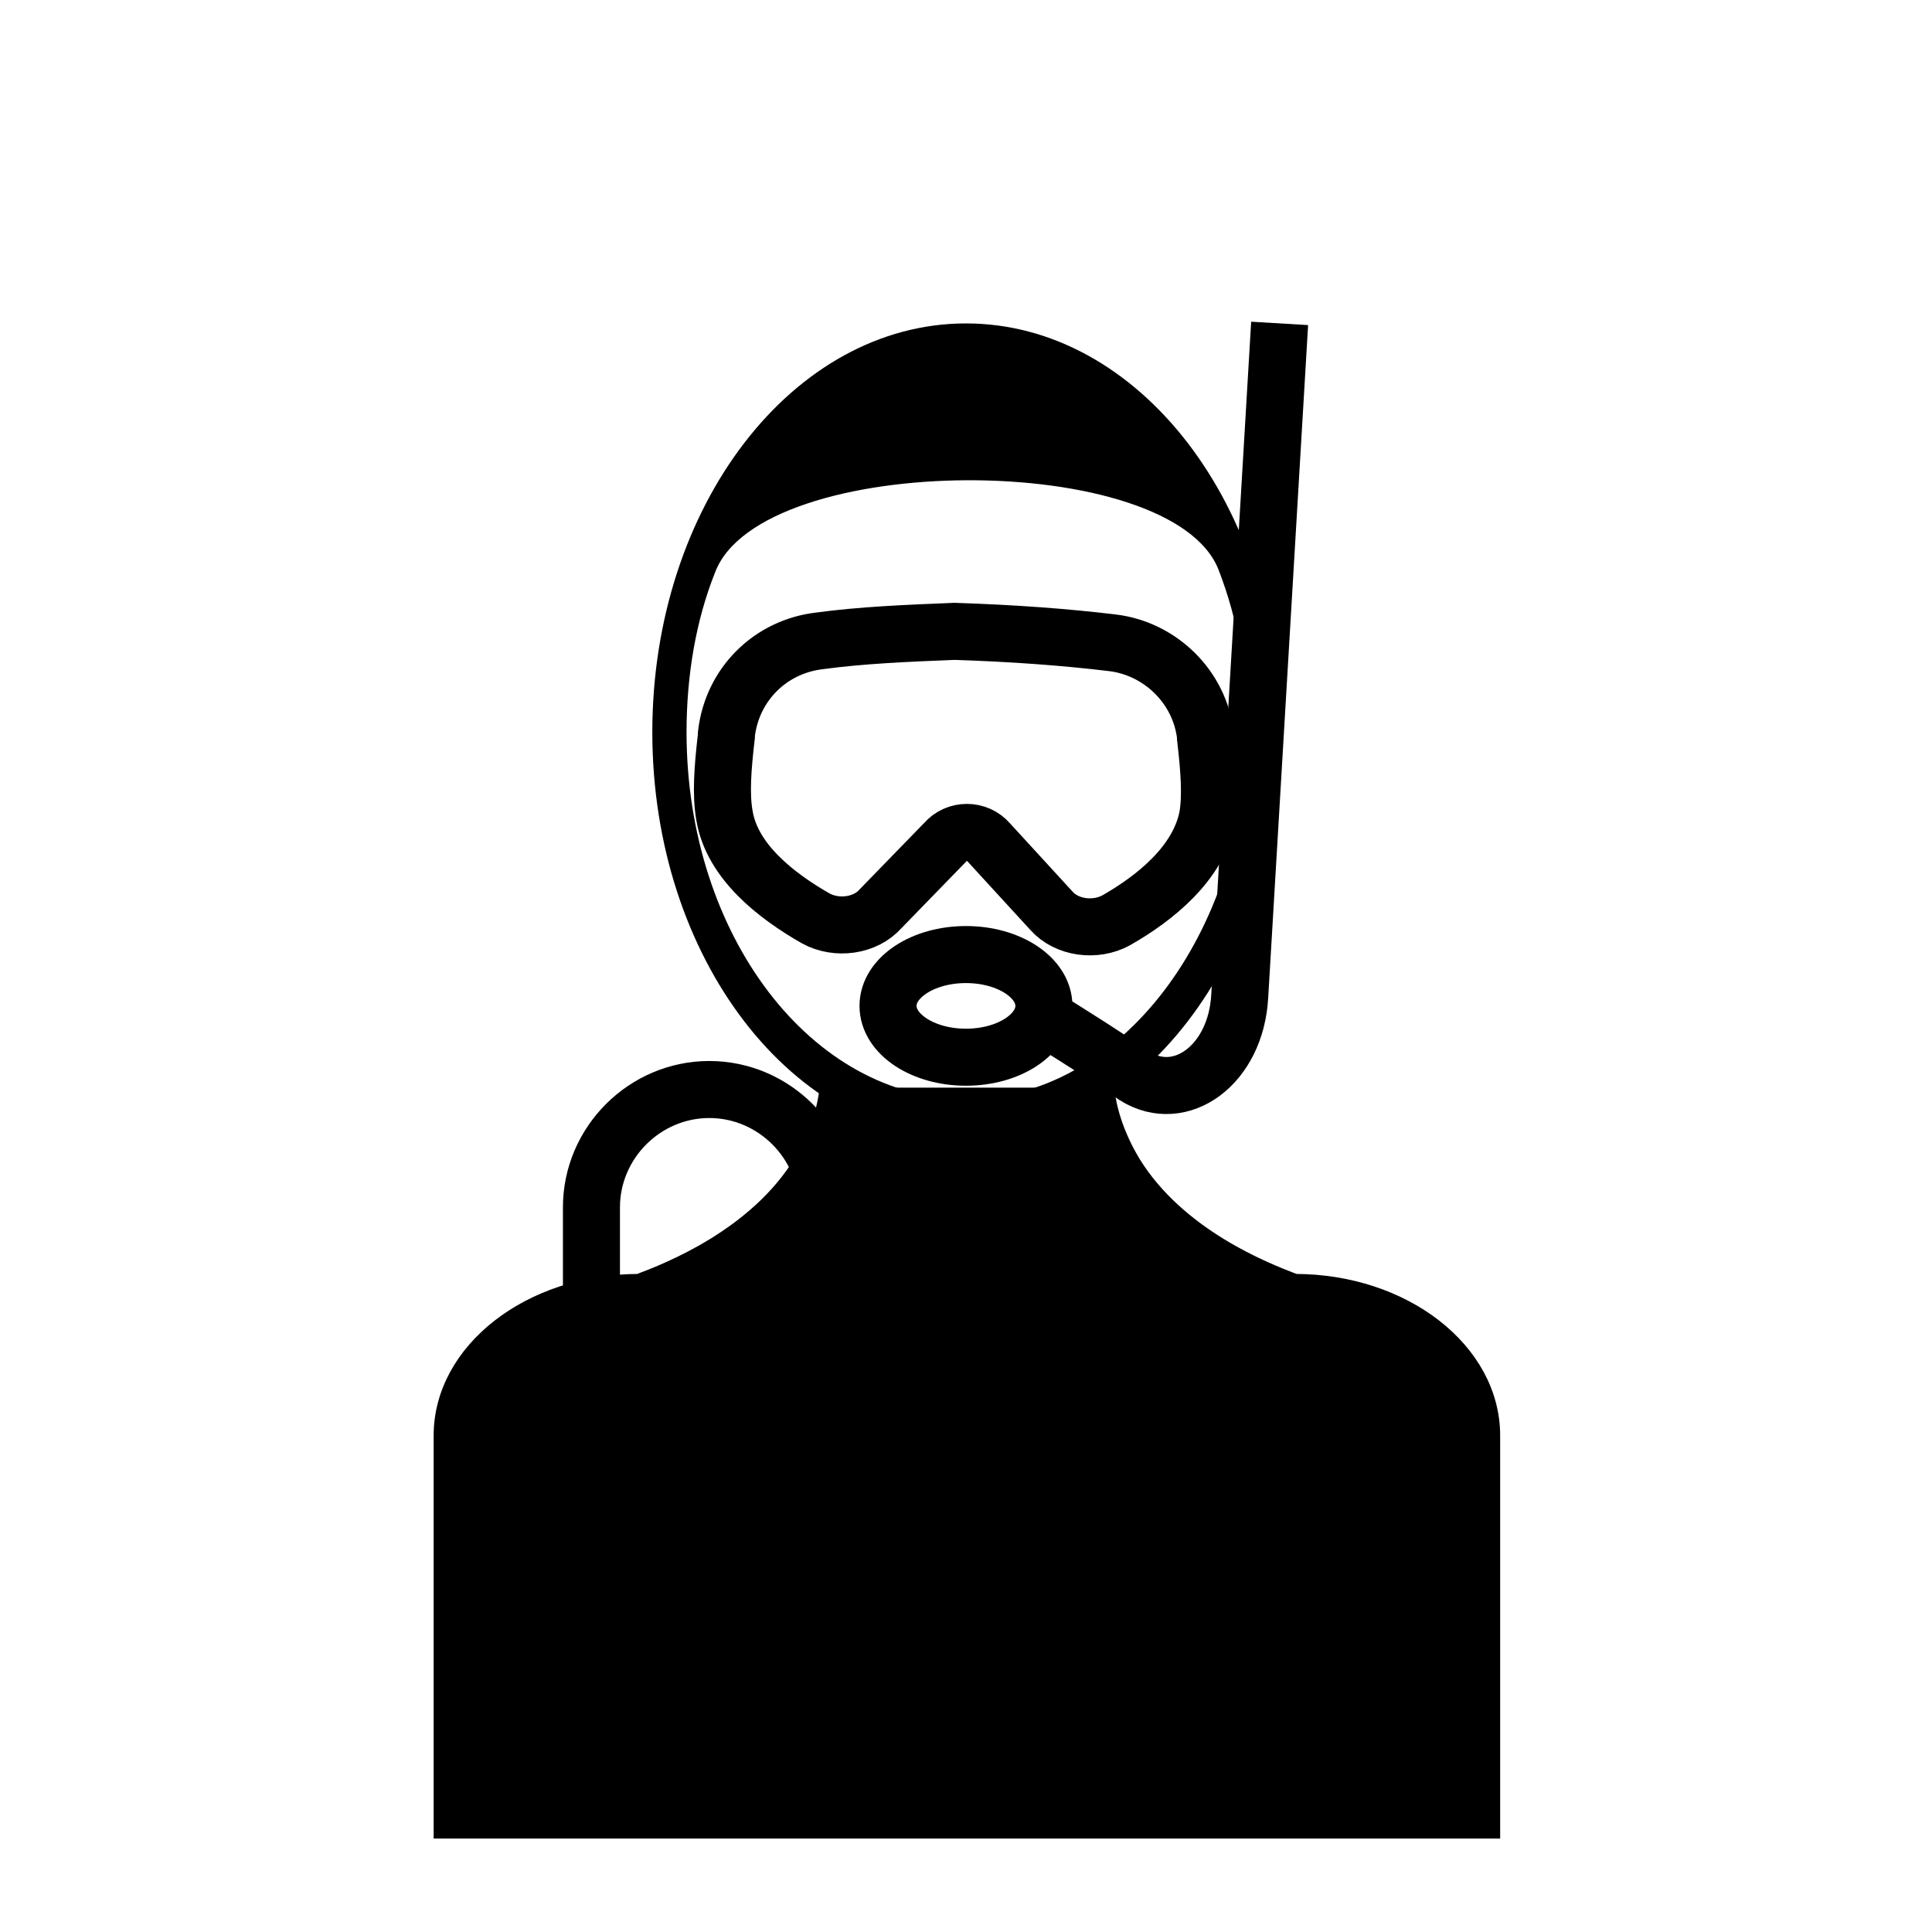
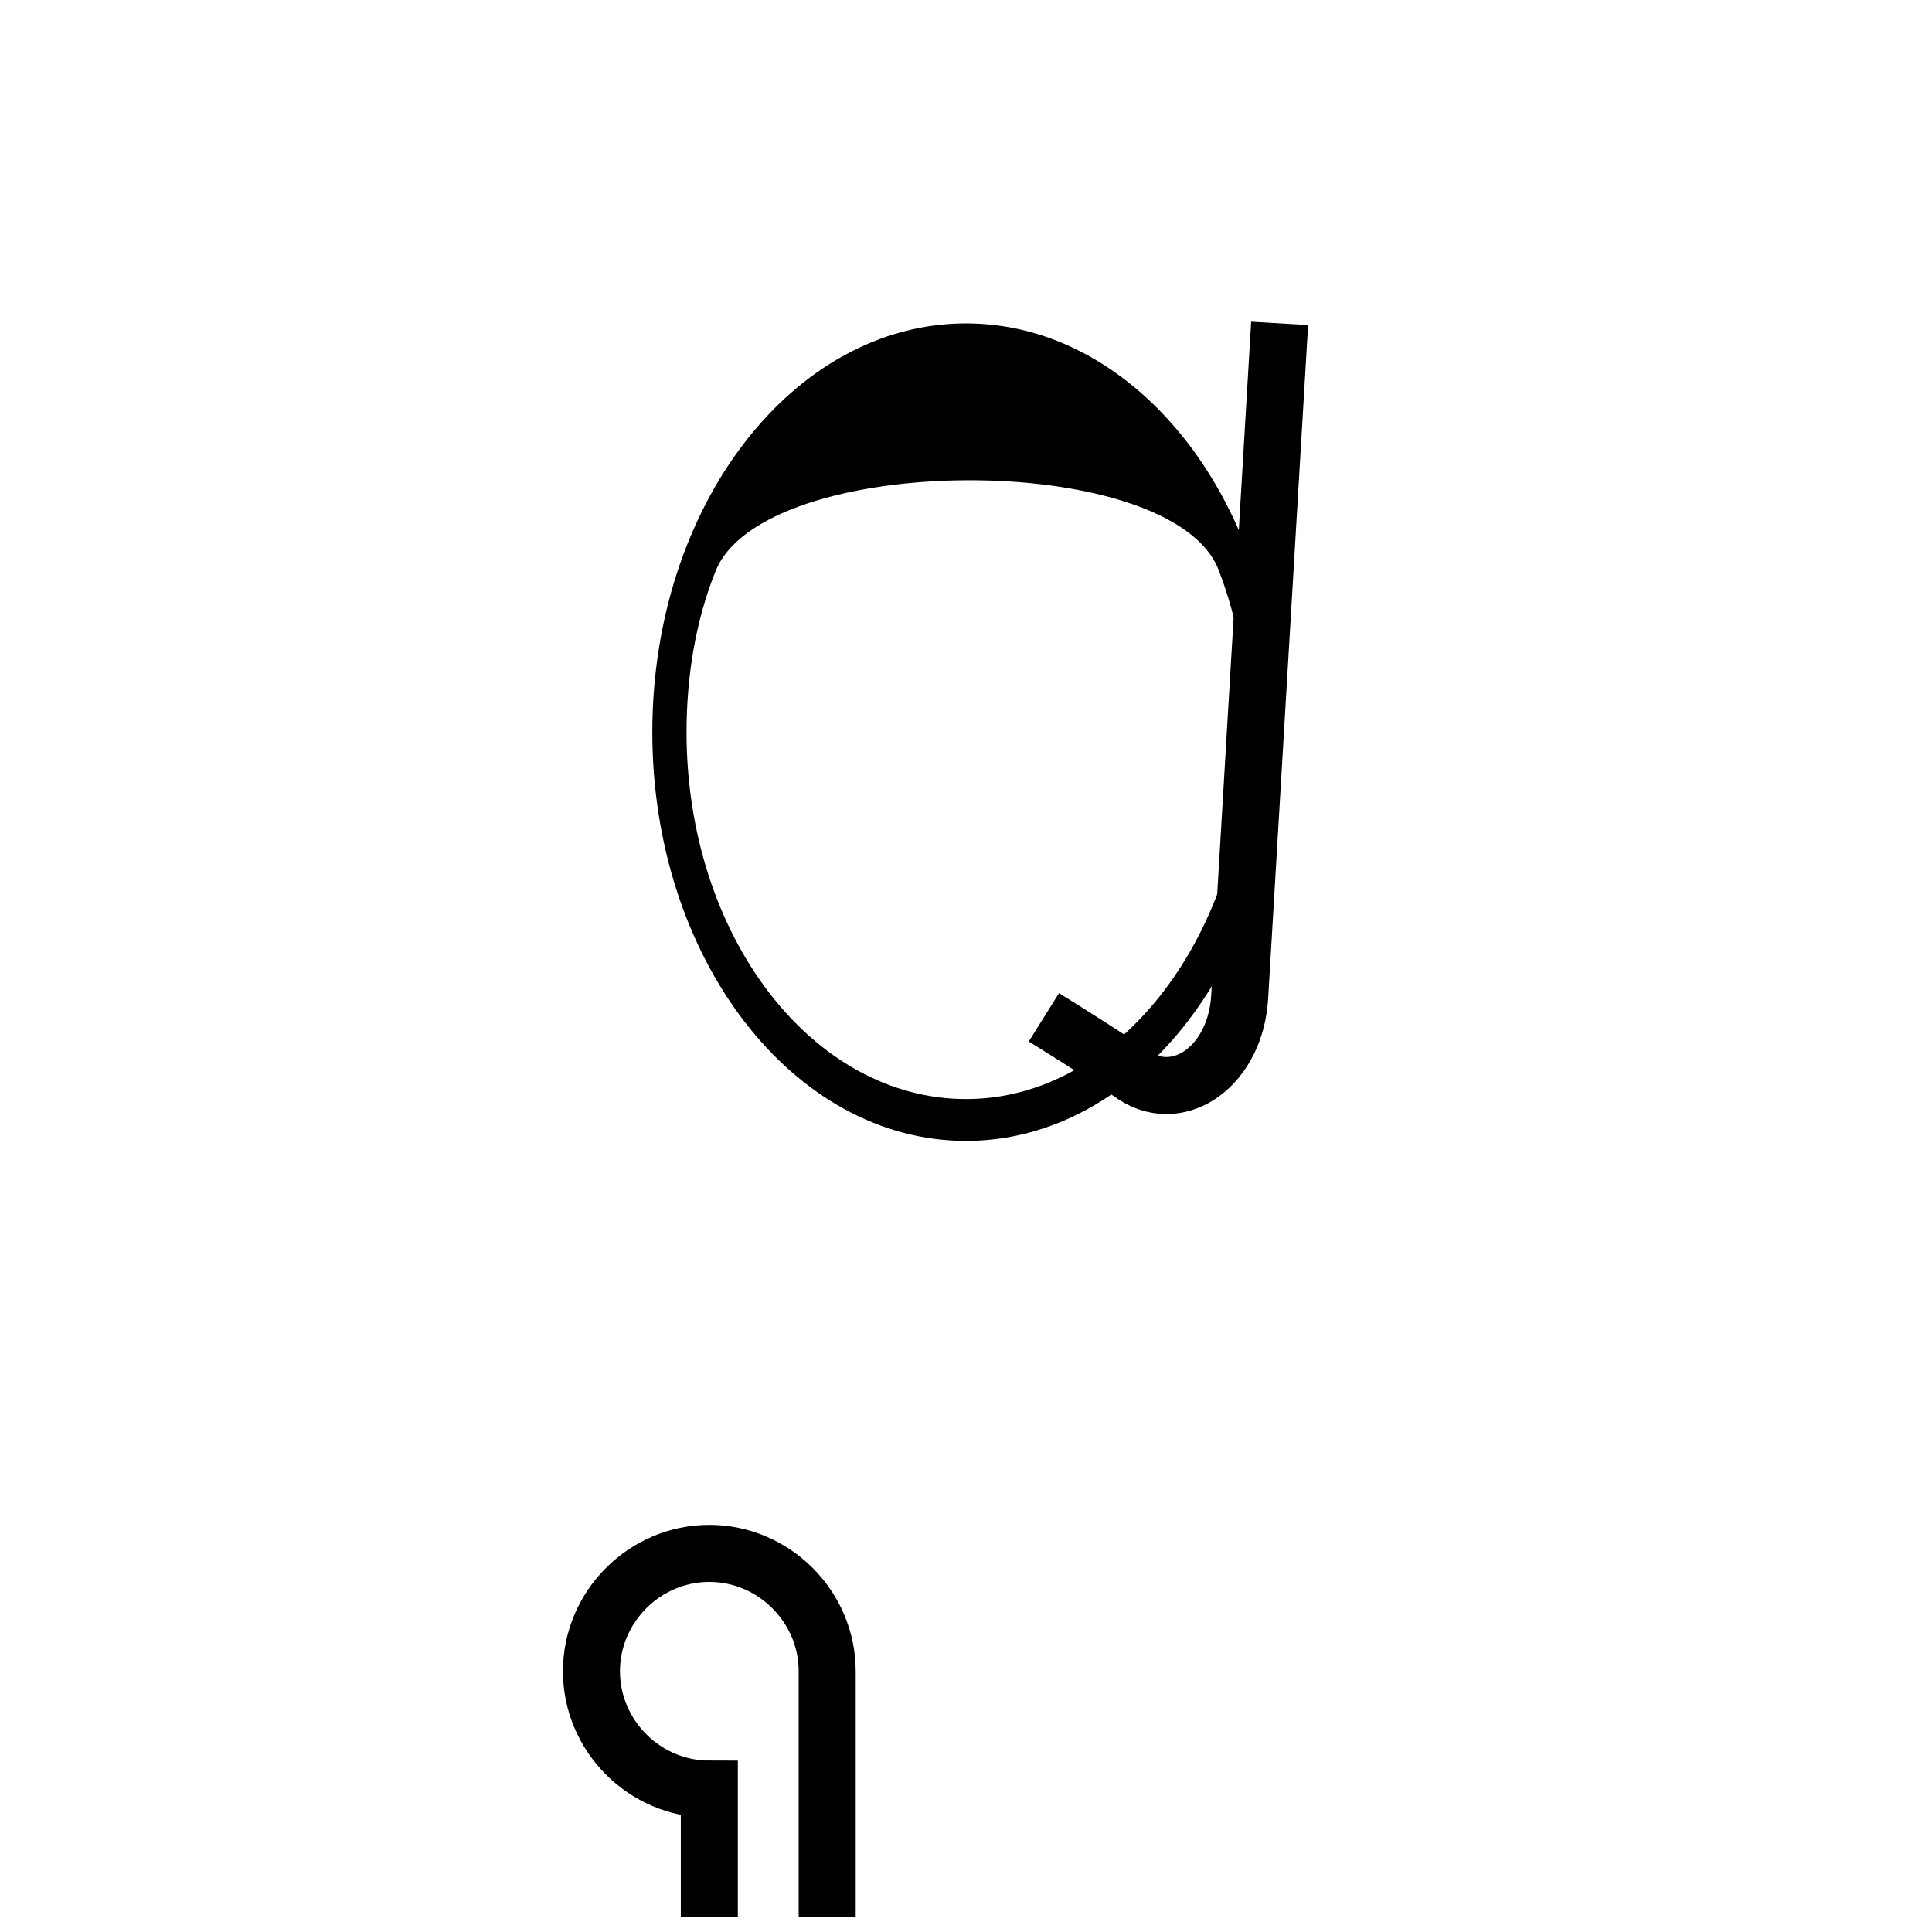
<svg xmlns="http://www.w3.org/2000/svg" width="800px" height="800px" version="1.1" viewBox="144 144 512 512">
  <defs>
    <clipPath id="d">
      <path d="m190 360h421v291.9h-421z" />
    </clipPath>
    <clipPath id="c">
-       <path d="m148.09 148.09h503.81v455.91h-503.81z" />
-     </clipPath>
+       </clipPath>
    <clipPath id="b">
      <path d="m206 148.09h445.9v497.91h-445.9z" />
    </clipPath>
    <clipPath id="a">
      <path d="m148.09 218h428.91v433.9h-428.91z" />
    </clipPath>
  </defs>
-   <path d="m436.78 432.24c0.504 5.543 2.519 12.594 7.055 20.152 12.09 19.648 35.266 28.719 43.328 31.738 28.719 0 51.891 18.137 51.891 40.305v104.29h-138.55-139.05v-104.29c0-22.168 23.176-40.305 51.891-40.305 8.062-3.023 31.234-12.09 43.328-31.738 4.535-7.559 6.551-14.609 7.055-20.152" />
  <g clip-path="url(#d)">
-     <path transform="matrix(5.038 0 0 5.038 148.09 148.09)" d="m57.3 56.4c0.1 1.1 0.5 2.5 1.4 4 2.4 3.9 7 5.7 8.6 6.3 5.7 0 10.3 3.6 10.3 8v20.7h-27.5-27.601v-20.699c0-4.4 4.6-8 10.3-8 1.6-0.6 6.2-2.4 8.6-6.3 0.9-1.5 1.3-2.9 1.4-4" fill="none" stroke="#000000" stroke-miterlimit="10" />
-   </g>
+     </g>
  <path d="m400 229.71c-45.848 0-83.129 48.367-83.129 108.32s37.281 108.32 83.129 108.32 83.129-48.367 83.129-108.32-37.285-108.32-83.129-108.32zm0 205.55c-40.809 0-74.059-43.328-74.059-97.234 0-15.113 2.519-29.727 7.559-42.32 12.09-32.242 121.42-32.746 133.51-0.504 5.039 13.098 7.559 27.207 7.559 42.824-0.508 53.402-33.758 97.234-74.566 97.234z" />
  <g clip-path="url(#c)">
-     <path transform="matrix(5.038 0 0 5.038 148.09 148.09)" d="m57.7 33c2.5 0.3 4.6 2.3 4.9 4.9v0.1c0.2 1.7 0.3 3.1 0.1 4.2-0.5 2.4-2.7 4.2-4.8 5.4-1.1 0.6-2.6 0.4-3.4-0.5l-3.3-3.6c-0.6-0.7-1.7-0.7-2.3 0l-3.401 3.499c-0.8 0.9-2.3 1.1-3.4 0.5-2.1-1.2-4.4-3-4.8-5.4-0.2-1.1-0.1-2.5 0.1-4.2v-0.1c0.3-2.6 2.3-4.6 4.9-4.9 2.2-0.3 4.6-0.4 7.1-0.5 3.1 0.101 5.8 0.301 8.3 0.601z" fill="none" stroke="#000000" stroke-miterlimit="10" stroke-width="3" />
-   </g>
+     </g>
  <g clip-path="url(#b)">
    <path transform="matrix(5.038 0 0 5.038 148.09 148.09)" d="m54.1 52.7c1.6 1 3.2 2 4.8 3.1 2.4 1.5 5.3-0.6 5.5-4.2l2.1-35.4" fill="none" stroke="#000000" stroke-miterlimit="10" stroke-width="3" />
  </g>
-   <path transform="matrix(5.038 0 0 5.038 148.09 148.09)" d="m54.1 52.1c0 1.491-1.836 2.7-4.1 2.7-2.265 0-4.1-1.209-4.1-2.7s1.835-2.7 4.1-2.7c2.264 0 4.1 1.209 4.1 2.7" fill="none" stroke="#000000" stroke-miterlimit="10" stroke-width="3" />
  <g clip-path="url(#a)">
-     <path transform="matrix(5.038 0 0 5.038 148.09 148.09)" d="m36.5 93.3c-3.4 0-6.2-2.8-6.2-6.2l-7.75e-4 -24.401c0-3.4 2.8-6.2 6.2-6.2 3.4 0 6.2 2.8 6.2 6.2v24.4c7.75e-4 3.401-2.699 6.2-6.199 6.2z" fill="none" stroke="#000000" stroke-miterlimit="10" stroke-width="3" />
+     <path transform="matrix(5.038 0 0 5.038 148.09 148.09)" d="m36.5 93.3c-3.4 0-6.2-2.8-6.2-6.2c0-3.4 2.8-6.2 6.2-6.2 3.4 0 6.2 2.8 6.2 6.2v24.4c7.75e-4 3.401-2.699 6.2-6.199 6.2z" fill="none" stroke="#000000" stroke-miterlimit="10" stroke-width="3" />
  </g>
</svg>